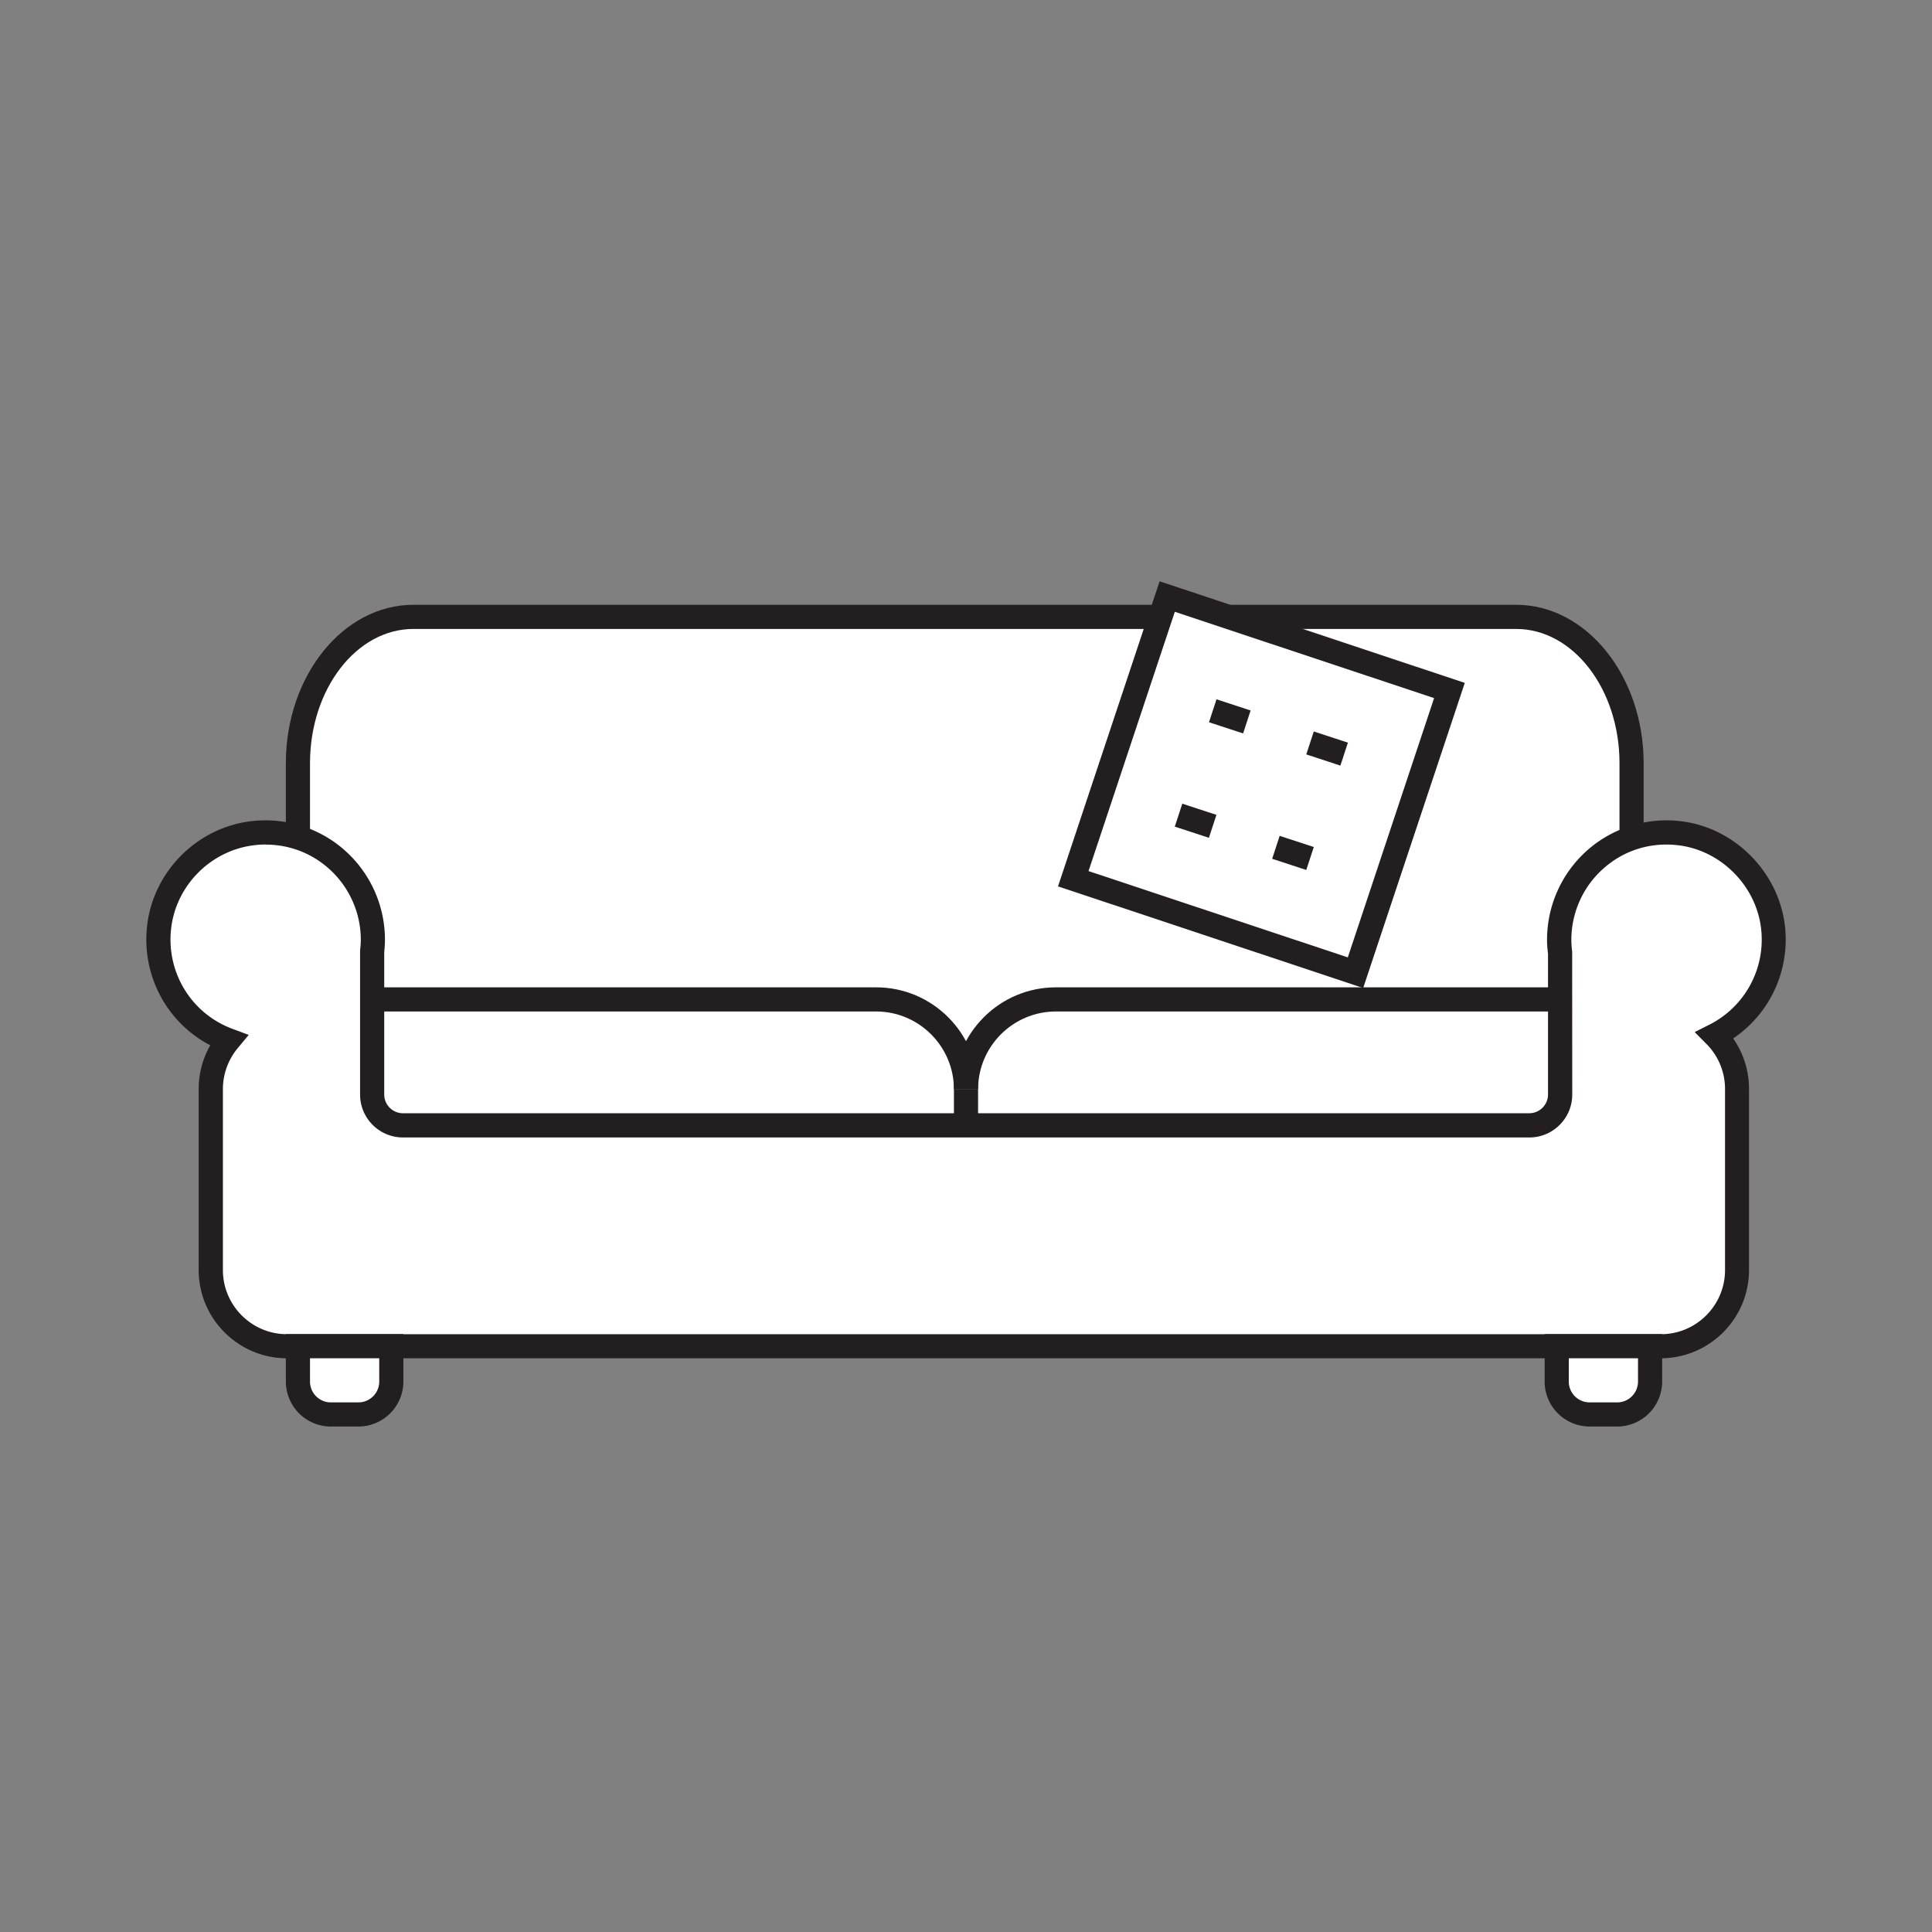
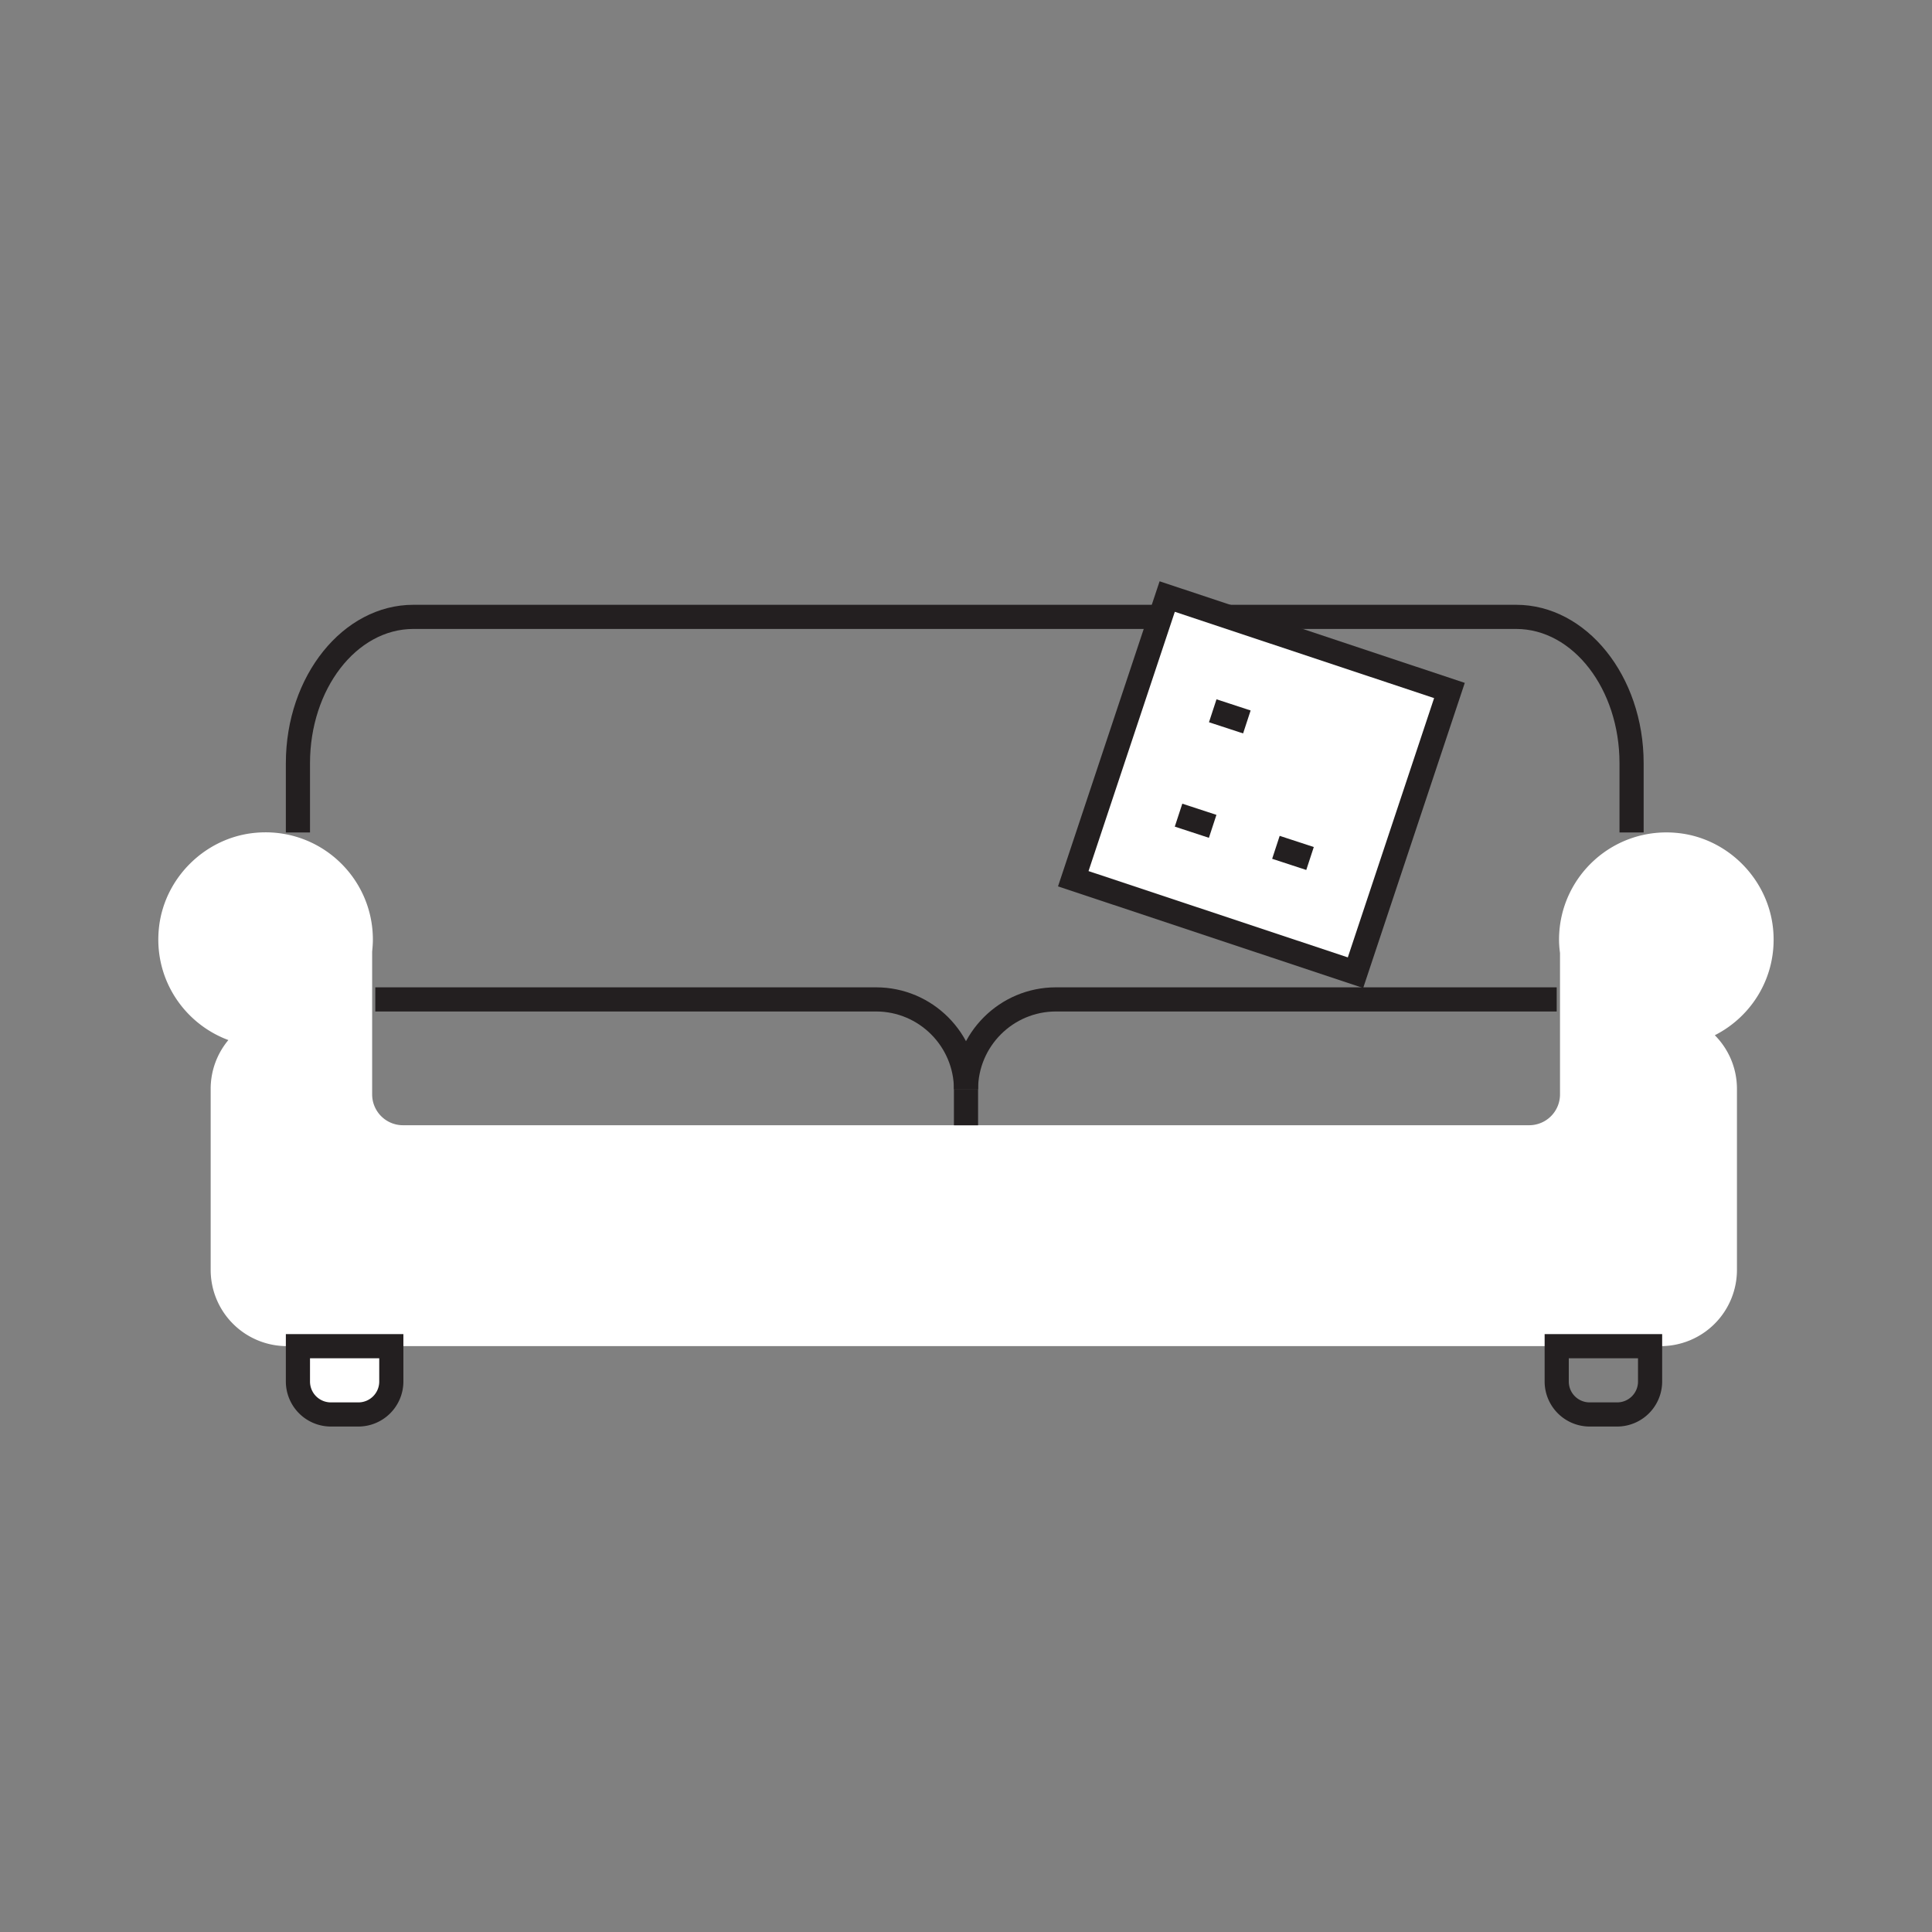
<svg xmlns="http://www.w3.org/2000/svg" height="72" viewBox="0 0 240 240" width="72">
  <rect x="0" y="0" width="240" height="240" fill="#808080" stroke="none" />
-   <path d="m202.68 143.41v-48.6c0-10.04-6.42-18.18-14.34-18.18h-136.99c-7.92 0-14.34 8.14-14.34 18.18v48.6" fill="#fff" />
  <path d="m121.5 135.32h-3c0-5.33-4.34-9.67-9.67-9.67h-62.21v-3h62.21c6.99 0 12.67 5.68 12.67 12.67z" fill="#231f20" />
  <path d="m121.5 135.32h-3c0-6.99 5.68-12.67 12.67-12.67h62.21v3h-62.21c-5.33 0-9.67 4.34-9.67 9.67z" fill="#231f20" />
  <path d="m220.28 115.63c-.5-6.26-5.51-11.45-11.76-12.14-8.04-.89-14.85 5.38-14.85 13.24 0 .57.05 1.12.12 1.66v17.56a3.83 3.83 0 0 1 -3.83 3.83h-139.9a3.83 3.83 0 0 1 -3.83-3.83v-17.75c.05-.49.09-.98.09-1.48 0-7.86-6.81-14.13-14.85-13.24-6.03.67-10.96 5.54-11.7 11.56-.79 6.44 3.04 12.1 8.6 14.16a9.445 9.445 0 0 0 -2.2 6.07v22.48a9.47 9.47 0 0 0 9.47 9.47h170.66a9.47 9.47 0 0 0 9.47-9.47v-22.48c0-2.6-1.05-4.96-2.75-6.67 4.64-2.35 7.72-7.32 7.26-12.98z" fill="#fff" />
-   <path d="m206.3 168.73h-170.65c-6.05 0-10.97-4.92-10.97-10.97v-22.48c0-1.91.5-3.79 1.44-5.43-5.43-2.83-8.59-8.74-7.83-14.98.82-6.71 6.29-12.13 13.02-12.87 4.22-.47 8.44.87 11.57 3.68a14.85 14.85 0 0 1 4.94 11.05c0 .48-.03.99-.09 1.56v17.67c0 1.28 1.04 2.33 2.33 2.33h139.91c1.28 0 2.33-1.04 2.33-2.33v-17.47c-.08-.66-.12-1.22-.12-1.76 0-4.21 1.8-8.24 4.94-11.05s7.36-4.15 11.57-3.68c6.9.76 12.53 6.57 13.09 13.51.43 5.41-2.07 10.52-6.48 13.49 1.28 1.83 1.97 4 1.97 6.28v22.48c0 6.05-4.92 10.97-10.97 10.97zm-173.29-63.82c-.45 0-.91.02-1.37.08-5.36.6-9.72 4.91-10.37 10.26-.67 5.49 2.47 10.66 7.64 12.57l1.99.74-1.36 1.63a7.991 7.991 0 0 0 -1.85 5.1v22.48c0 4.39 3.57 7.97 7.97 7.97h170.66c4.39 0 7.97-3.57 7.97-7.97v-22.48c0-2.12-.82-4.11-2.32-5.62l-1.45-1.46 1.84-.93a11.83 11.83 0 0 0 6.45-11.52c-.44-5.53-4.93-10.16-10.43-10.77-3.42-.38-6.7.66-9.24 2.94-2.5 2.24-3.94 5.45-3.94 8.81 0 .44.03.91.1 1.48v.19l.01 17.56c0 2.94-2.39 5.33-5.33 5.33h-139.92c-2.94 0-5.33-2.39-5.33-5.33v-17.92c.06-.48.09-.91.09-1.31 0-3.36-1.44-6.57-3.94-8.81-2.2-1.97-4.95-3.01-7.87-3.01z" fill="#231f20" />
  <path d="m118.5 135.32h3v4.47h-3zm85.68-31.91h-3v-8.6c0-9.2-5.76-16.68-12.84-16.68h-136.99c-7.08 0-12.84 7.48-12.84 16.68v8.6h-3v-8.6c0-10.85 7.11-19.68 15.84-19.68h136.99c8.73 0 15.84 8.83 15.84 19.68z" fill="#231f20" />
  <path d="m37.01 167.23h11.6v4.39c0 2.26-1.83 4.09-4.09 4.09h-3.42c-2.26 0-4.09-1.83-4.09-4.09z" fill="#fff" />
  <path d="m44.52 177.21h-3.42a5.6 5.6 0 0 1 -5.59-5.59v-5.89h14.6v5.89a5.6 5.6 0 0 1 -5.59 5.59zm-6.01-8.48v2.89a2.59 2.59 0 0 0 2.59 2.59h3.42a2.59 2.59 0 0 0 2.59-2.59v-2.89z" fill="#231f20" />
-   <path d="m193.38 167.23h11.6v4.39c0 2.26-1.83 4.09-4.09 4.09h-3.42c-2.26 0-4.09-1.83-4.09-4.09z" fill="#fff" />
  <path d="m200.89 177.21h-3.42a5.6 5.6 0 0 1 -5.59-5.59v-5.89h14.6v5.89a5.6 5.6 0 0 1 -5.59 5.59zm-6.01-8.48v2.89a2.59 2.59 0 0 0 2.59 2.59h3.42a2.59 2.59 0 0 0 2.59-2.59v-2.89z" fill="#231f20" />
  <path d="m145.007 74.109 35.059 11.67-11.67 35.058-35.059-11.67z" fill="#fff" />
  <g fill="#231f20">
    <path d="m169.33 122.73-37.9-12.62 12.62-37.9 37.91 12.62-12.62 37.9zm-34.11-14.52 32.21 10.72 10.72-32.21-32.21-10.72z" />
-     <path d="m145.936 102.687.934-2.85 4.239 1.388-.934 2.85zm4.248-12.967.934-2.85 4.239 1.388-.934 2.85zm7.848 16.963.934-2.85 4.238 1.388-.934 2.85zm4.238-12.967.934-2.85 4.238 1.388-.934 2.851z" />
+     <path d="m145.936 102.687.934-2.85 4.239 1.388-.934 2.85zm4.248-12.967.934-2.85 4.239 1.388-.934 2.85zm7.848 16.963.934-2.85 4.238 1.388-.934 2.85zz" />
  </g>
</svg>